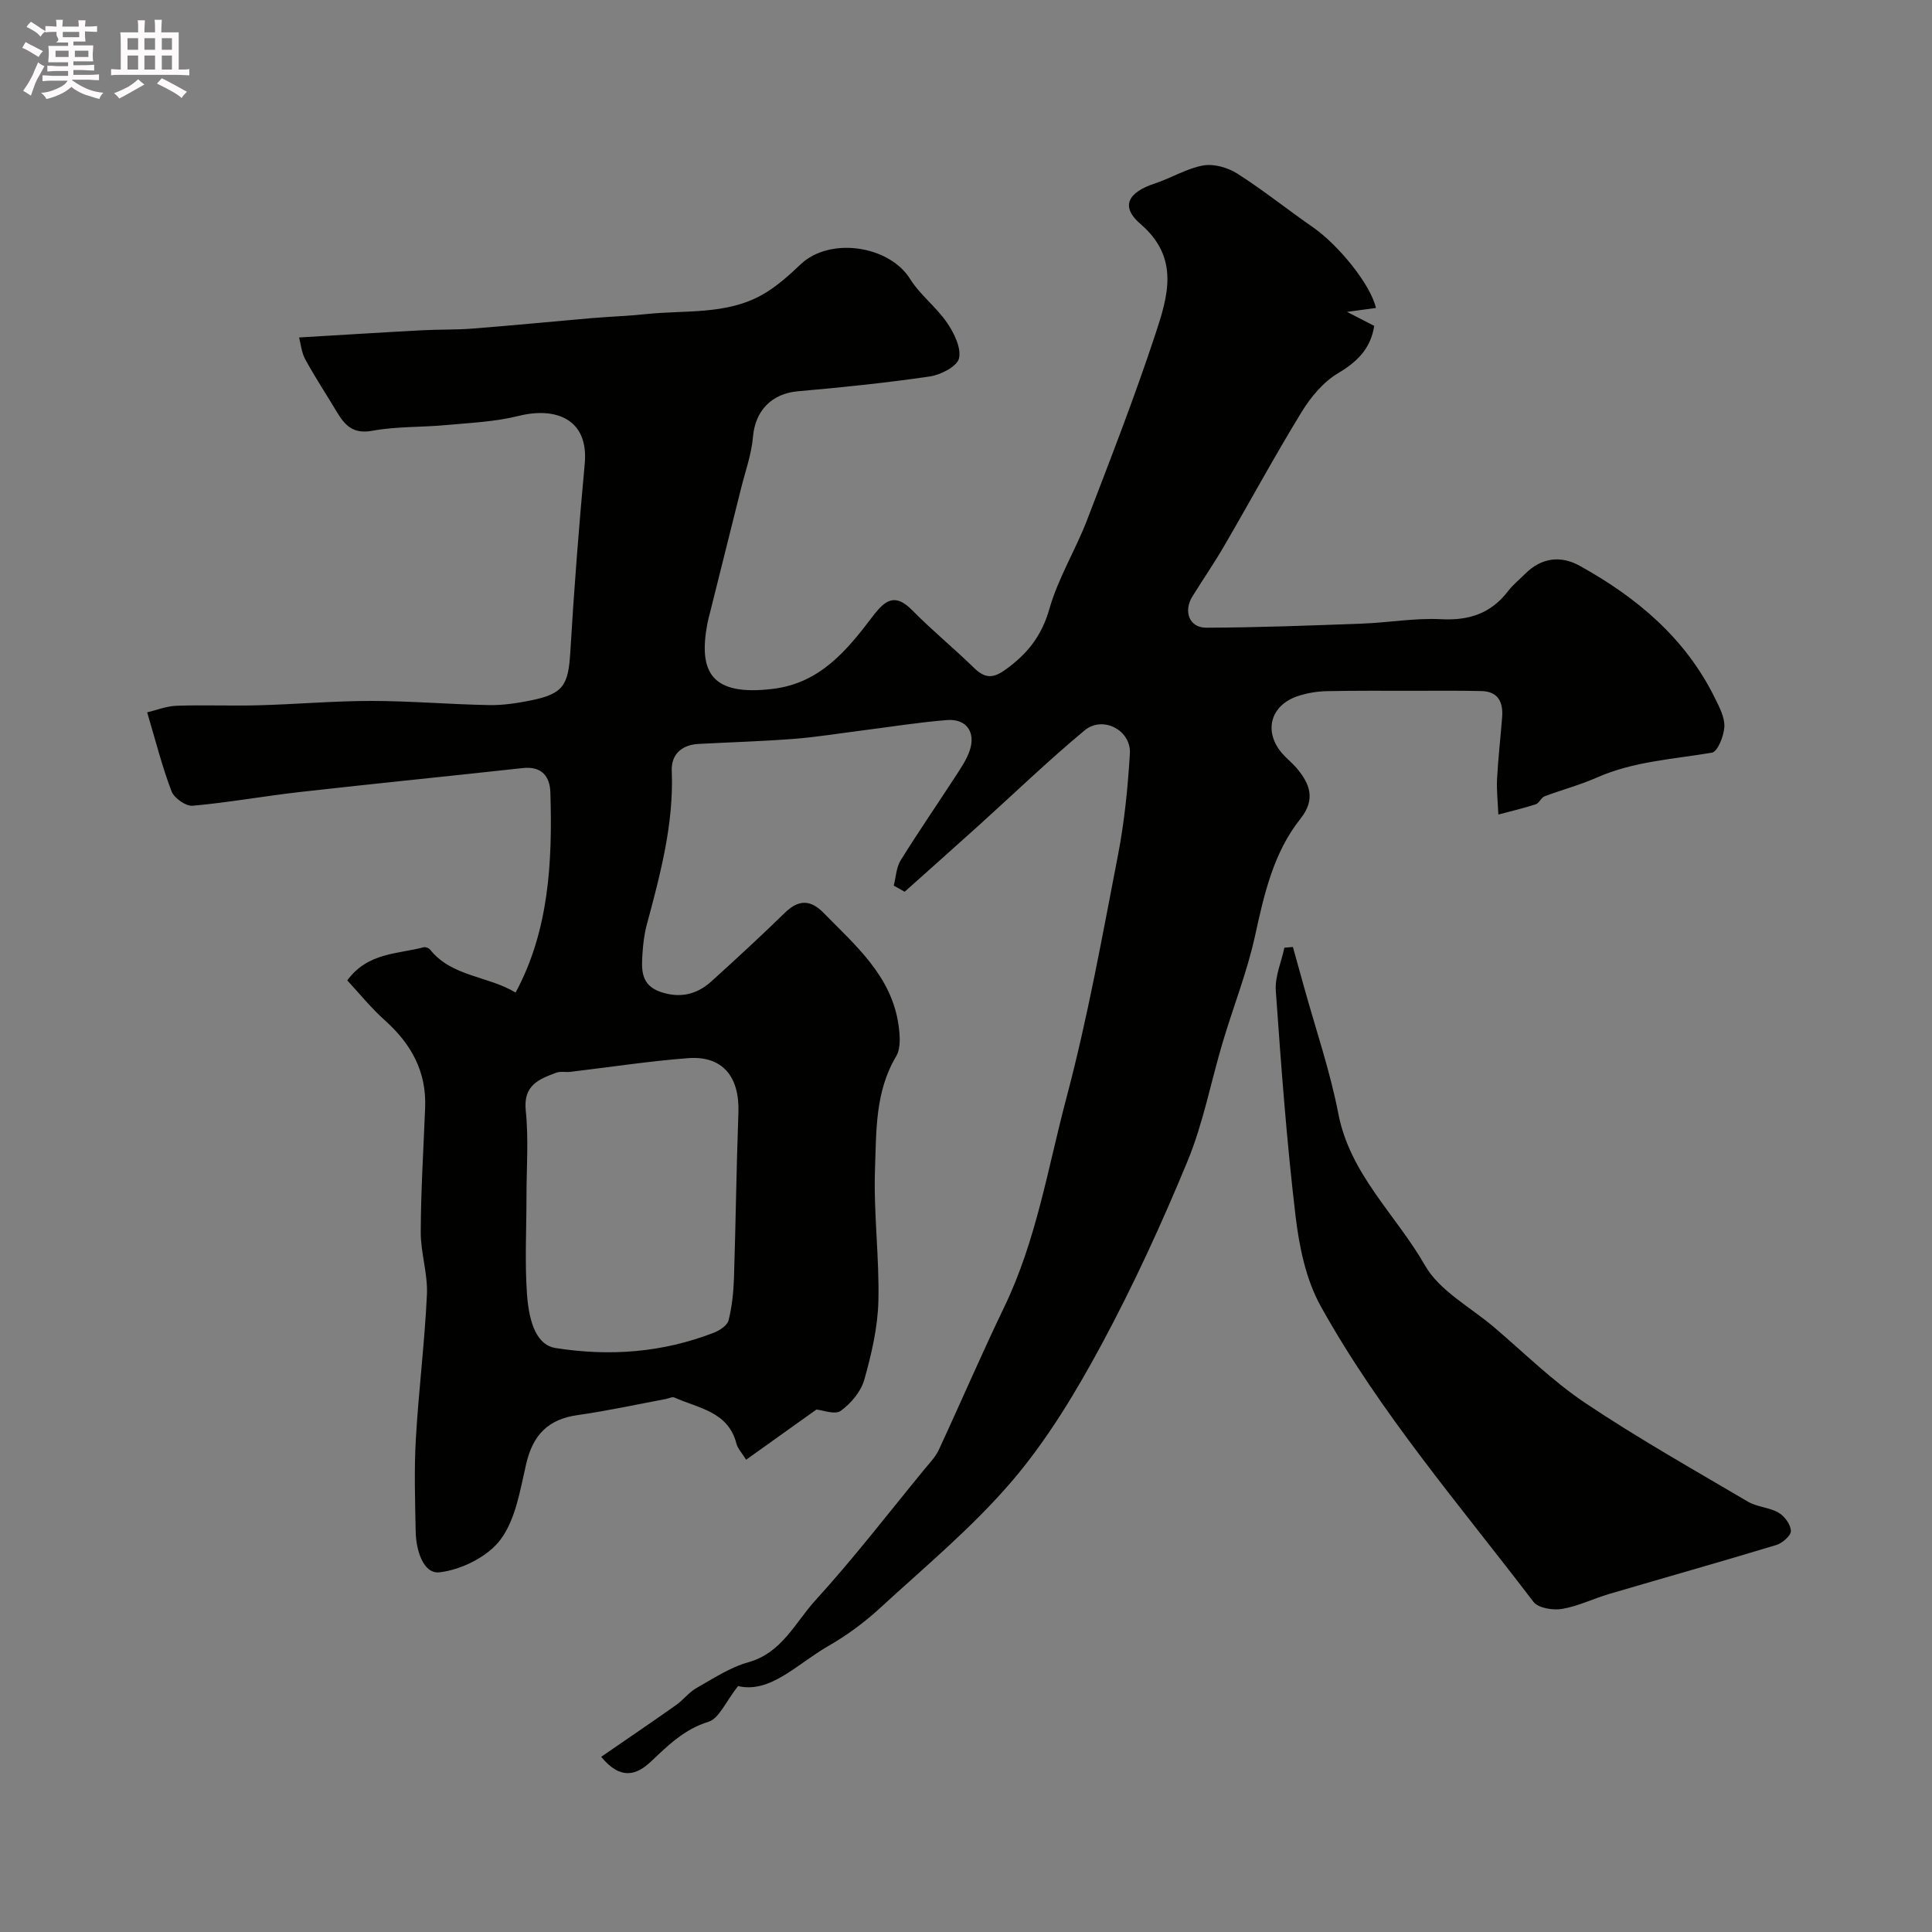
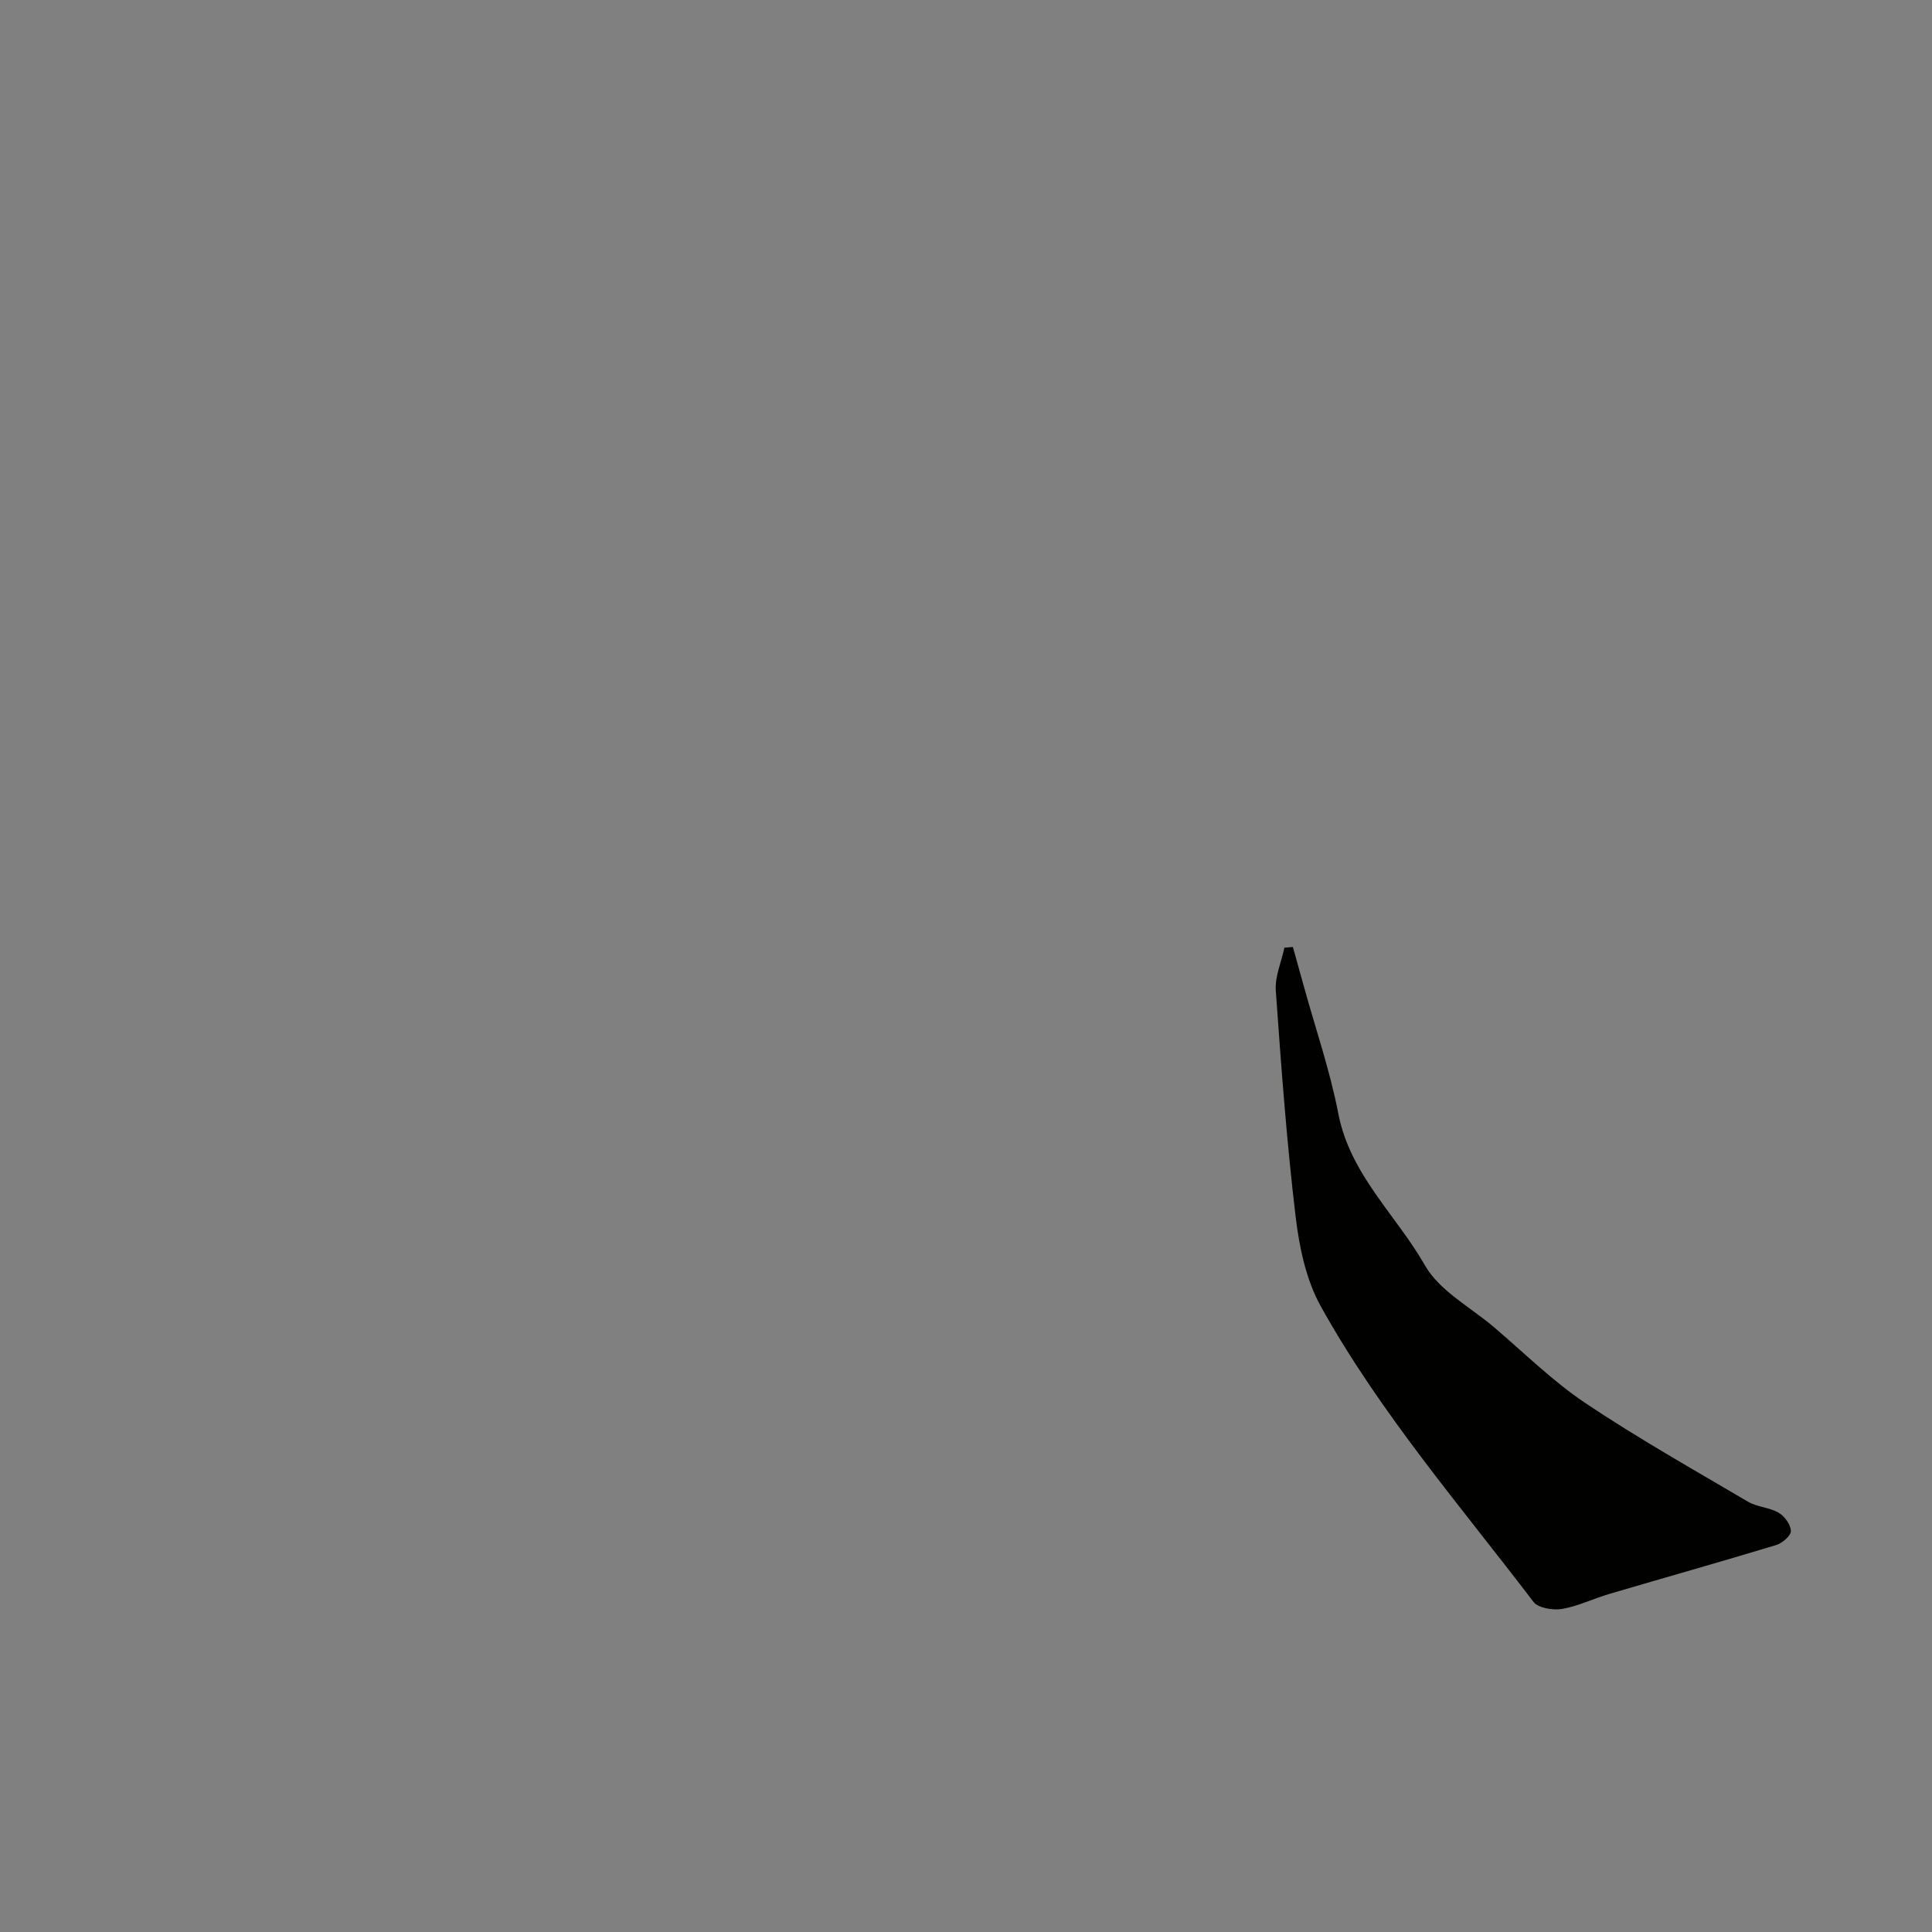
<svg xmlns="http://www.w3.org/2000/svg" enable-background="new 0 0 400 400" viewBox="0 0 400 400">
  <rect x="0" y="0" width="400" height="400" fill="#808080" stroke="none" />
-   <path d="m6.8 9.5c.6.3 1.3.7 2.1 1.1-.4.4-.7.8-.9 1.2-.7-.4-1.3-.8-1.8-1.1s-1.1-.6-1.6-.8c.2-.4.5-.8.7-1.2.4.2.8.5 1.5.8zm.9 6.9c-.3.6-.5 1.1-.7 1.7s-.4 1.1-.6 1.7c-.6-.4-1.1-.7-1.6-1 .7-1 1.2-1.8 1.5-2.4.3-.5.6-1.1.8-1.7.3-.6.5-1.2.8-1.8.3.3.8.6 1.3.8-.7 1.3-1.2 2.2-1.5 2.7zm.1-11c.4.3 1 .7 1.7 1.1-.5.2-.8.6-1.1 1.1-.5-.6-1-1-1.4-1.2s-.9-.6-1.5-.8c.2-.4.5-.7.9-1.1.5.3.9.6 1.4.9zm10.5 13.1c1 .4 2 .6 3.1.7-.4.4-.7.8-.8 1.3-.9-.2-1.9-.6-3-.9-1-.4-2-.9-2.8-1.6-.5.4-1.1.9-1.9 1.3s-1.9.9-3.3 1.2c-.1-.3-.5-.8-1.1-1.3 1 0 2.1-.3 3.2-.8 1.2-.5 1.9-1 2.3-1.7h-3.2c-.4 0-1 0-2 .1v-1.2c1 0 1.7.1 2 .1h3.3v-1h-2.3c-.2 0-.9 0-2 .1v-1.2c1.2 0 1.9.1 2 .1h2.3v-.8h-4.1c0-.7.1-1.2.1-1.6 0-.5 0-1.1-.1-1.8h4.1v-.7h-2.5c1-.6.1-1.1.1-1.6v-.6h-.5c-.4 0-1 0-1.8.1v-1.3c1.2 0 1.9.1 2.1.1h.2c0-.3 0-.8-.1-1.4h1.4c0 .6-.1 1-.1 1.4h3.4c0-.4 0-.8-.1-1.3h1.5c0 .4-.1.9-.1 1.3.7 0 1.5 0 2.5-.1v1.2c-1 0-1.8-.1-2.5-.1v.6c0 .3 0 .8.1 1.5h-2.5v.8h4.1c0 .7-.1 1.3-.1 1.8s0 1 .1 1.5h-4.1v.8h1.4c.8 0 1.8 0 2.9-.1v1.2c-1 0-1.9-.1-2.8-.1h-1.5v1h3.2c.3 0 1 0 2.1-.1v1.2c-1.1 0-1.8-.1-2.1-.1h-3.4l-.1.1c1.4 1 2.4 1.5 3.4 1.9zm-4.1-6.7v-1.3h-2.7v1.3zm2.2-4.1v-1.1h-3.4v1.1zm1.9 4.1v-1.3h-2.8v1.3z" fill="#fcfafa" />
-   <path d="m37 6.7v2.3 5.4c1 0 1.8 0 2.2-.1v1.3c-.6 0-1.5-.1-2.5-.1h-11.9c-.7 0-1.3 0-1.8.1v-1.3c.5 0 1.1.1 2 .1v-5.2c0-1 0-1.8-.1-2.5h3.7c0-1.3 0-2.1-.1-2.5h1.5c0 .4-.1 1.3-.1 2.5h2.2c0-1.2 0-2.1-.1-2.6h1.5c0 .4-.1 1.3-.1 2.6zm-12.3 13.7c-.3-.4-.7-.8-1.1-1.1 1.1-.4 2.1-.9 2.9-1.3.8-.5 1.5-1 2.1-1.6.4.4.9.8 1.3 1.1-2.5 1.4-4.2 2.4-5.2 2.9zm3.9-10.1v-2.4h-2.2v2.4zm0 4.1v-2.9h-2.2v2.9zm3.5-4.1v-2.4h-2.2v2.4zm0 4.1v-2.9h-2.2v2.9zm.4 2.9 1-1.1c.6.3 1.4.7 2.5 1.3s2 1.1 2.7 1.5c-.4.4-.8.8-1.1 1.3-.8-.8-2.5-1.7-5.1-3zm3.1-7v-2.4h-2.1v2.4zm0 4.1v-2.9h-2.1v2.9z" fill="#fcfafa" />
  <g fill="#010100">
-     <path d="m185.04 183.35c.46-1.76.52-3.77 1.44-5.24 3.7-5.96 7.68-11.73 11.5-17.61 1.06-1.64 2.19-3.32 2.8-5.15 1.27-3.76-.72-6.58-4.68-6.27-5.87.46-11.7 1.41-17.55 2.15-4.7.59-9.39 1.37-14.12 1.74-6.58.51-13.18.7-19.78 1.05-3.51.19-5.71 2.16-5.57 5.59.44 11.01-2.38 21.42-5.18 31.88-.5 1.87-.74 3.84-.87 5.77-.23 3.35-.45 6.7 3.77 8.12 3.97 1.34 7.44.54 10.43-2.15 5.16-4.66 10.27-9.38 15.25-14.23 2.83-2.76 5.27-2.81 8.04.01 6.65 6.79 14.09 13.07 15.52 23.28.29 2.1.49 4.74-.49 6.39-4.38 7.33-4.11 15.5-4.39 23.42-.32 9.08.92 18.21.7 27.3-.14 5.46-1.43 10.98-2.92 16.26-.69 2.46-2.76 4.91-4.87 6.44-1.19.86-3.74-.15-5.04-.27-4.86 3.47-9.62 6.87-14.55 10.39-.87-1.41-1.75-2.3-2.01-3.34-1.72-6.67-7.88-7.3-12.84-9.54-.45-.2-1.18.19-1.78.31-6.06 1.13-12.1 2.46-18.2 3.32-6.11.85-9.31 4.03-10.73 10.2-1.24 5.37-2.16 11.39-5.29 15.58-2.65 3.55-8.1 6.25-12.61 6.78-3.44.4-4.89-4.68-4.96-8.45-.12-6.35-.33-12.73.03-19.06.57-10.01 1.83-19.98 2.3-30 .2-4.27-1.29-8.61-1.28-12.91.03-8.6.57-17.2.91-25.8.3-7.46-2.9-13.21-8.35-18.07-2.84-2.54-5.26-5.55-7.77-8.26 4.27-5.81 10.41-5.42 15.8-6.86.39-.1 1.08.15 1.34.48 4.5 5.65 12.03 5.44 17.71 8.9 6.91-12.82 7.64-27.03 7.2-41.4-.1-3.37-1.79-5.51-5.72-5.08-15.32 1.69-30.67 3.21-45.99 4.94-7.46.84-14.87 2.19-22.34 2.86-1.41.13-3.85-1.58-4.38-2.98-1.94-5.07-3.27-10.37-5.05-16.35 1.85-.44 3.98-1.3 6.13-1.37 5.66-.2 11.33.06 17-.1 7.77-.21 15.54-.9 23.31-.9 8.1.01 16.2.71 24.31.86 2.91.06 5.88-.4 8.75-.98 6.69-1.36 7.7-3.15 8.11-10.06.77-12.98 1.78-25.95 2.98-38.9.87-9.32-6.04-11.84-13.68-9.93-4.87 1.22-10.02 1.43-15.06 1.9-5.09.47-10.28.26-15.27 1.18-3.97.73-5.67-1.16-7.34-3.95-2.16-3.61-4.48-7.13-6.5-10.82-.79-1.45-.94-3.24-1.29-4.55 8.86-.52 17.16-1.05 25.46-1.49 3.48-.19 6.97-.08 10.44-.35 8.21-.64 16.41-1.45 24.62-2.16 3.77-.32 7.56-.44 11.32-.84 8.09-.86 16.55.2 24.01-3.98 2.93-1.65 5.53-3.98 7.99-6.32 6-5.72 18.31-3.95 22.67 3.03 2.07 3.31 5.42 5.8 7.63 9.04 1.46 2.14 2.99 5.19 2.49 7.39-.37 1.66-3.77 3.42-6.03 3.75-9.07 1.33-18.21 2.27-27.34 3.07-5.42.48-8.83 4.04-9.28 9.41-.31 3.65-1.61 7.22-2.5 10.81-2.12 8.51-4.25 17.02-6.38 25.53-.2.78-.42 1.56-.57 2.36-1.89 10.09.85 15.05 13.59 13.5 9.81-1.2 15.35-8.04 20.7-15.08 2.57-3.38 4.62-4.77 8.14-1.18 4.05 4.12 8.56 7.8 12.7 11.84 2.13 2.09 3.77 2.43 6.41.57 4.6-3.25 7.66-7.02 9.27-12.69 1.8-6.34 5.39-12.15 7.78-18.35 4.9-12.75 9.86-25.5 14.14-38.46 2.57-7.79 5.16-15.85-3.04-22.88-4.2-3.6-2.68-6.55 2.97-8.41 3.38-1.11 6.55-3.1 9.98-3.72 2.22-.4 5.11.43 7.08 1.68 5.37 3.42 10.35 7.43 15.59 11.06 5.45 3.78 12.06 12.01 13.11 16.76-1.57.21-3.13.43-5.98.81 2.66 1.37 4.24 2.18 5.63 2.9-.74 4.72-3.51 7.43-7.49 9.8-3.04 1.8-5.63 4.91-7.52 7.99-5.6 9.14-10.71 18.59-16.11 27.86-2.05 3.52-4.36 6.88-6.51 10.34-1.94 3.13-.66 6.52 2.87 6.5 10.77-.04 21.54-.45 32.3-.85 5.44-.2 10.89-1.19 16.29-.91 5.81.31 10.35-1.2 13.89-5.83 1-1.31 2.34-2.37 3.51-3.55 3.35-3.36 7.34-3.87 11.29-1.69 11.83 6.55 21.93 14.99 28.03 27.43.92 1.87 2.04 3.98 1.94 5.92-.1 1.9-1.39 5.15-2.57 5.35-8.05 1.37-16.25 1.79-23.89 5.18-3.48 1.54-7.21 2.51-10.77 3.86-.71.27-1.11 1.42-1.82 1.65-2.54.82-5.15 1.43-7.74 2.12-.1-2.45-.39-4.92-.27-7.36.22-4.27.72-8.52 1.05-12.79.24-3.07-.79-5.32-4.24-5.41-4.68-.12-9.37-.06-14.05-.06-6.03 0-12.06-.05-18.08.08-1.93.04-3.91.38-5.75.96-5.89 1.85-7.4 7.46-3.31 12.05.88.99 1.95 1.83 2.82 2.84 2.8 3.28 4.07 6.52.87 10.54-5.63 7.08-7.53 15.65-9.43 24.32-1.63 7.43-4.48 14.59-6.66 21.91-2.46 8.23-4.05 16.81-7.31 24.7-5.34 12.93-11.21 25.72-17.84 38.03-5.32 9.86-11.23 19.68-18.47 28.16-8.18 9.59-18.05 17.77-27.38 26.35-3.23 2.97-6.86 5.64-10.66 7.82-6.46 3.71-12.02 9.88-18.7 8.3-2.58 3.27-3.93 6.71-6.12 7.39-5.03 1.56-8.35 4.87-11.93 8.25-2.85 2.69-6.19 4.01-10.29-.99 5.25-3.62 10.43-7.13 15.54-10.74 1.47-1.04 2.6-2.6 4.15-3.48 3.5-1.98 6.98-4.3 10.78-5.36 6.96-1.95 9.68-8.21 13.86-12.8 7.95-8.71 15.16-18.1 22.66-27.23 1.03-1.26 2.23-2.48 2.9-3.93 4.57-9.84 8.85-19.82 13.56-29.59 6.65-13.78 9.03-28.83 12.9-43.4 4.38-16.51 7.4-33.39 10.65-50.18 1.34-6.9 2.03-13.96 2.46-20.98.3-4.86-5.61-7.96-9.39-4.81-7.55 6.28-14.63 13.11-21.92 19.69-5.09 4.59-10.21 9.14-15.32 13.71-.78-.46-1.52-.87-2.26-1.28zm-76.04 64.53c0 6.66-.36 13.35.1 19.98.47 6.67 2.33 10.66 5.89 11.23 11.26 1.78 22.19.95 32.81-3.17 1.2-.47 2.77-1.49 3.04-2.55.71-2.83 1.02-5.81 1.12-8.74.37-11.41.5-22.84.92-34.25.27-7.48-3.3-11.84-10.41-11.3-8.14.62-16.24 1.87-24.35 2.83-.99.12-2.09-.15-2.98.19-3.57 1.34-6.83 2.58-6.29 7.82.62 5.92.15 11.97.15 17.96z" />
-     <path d="m267.68 196.06c.76 2.73 1.52 5.46 2.28 8.19 2.42 8.77 5.41 17.43 7.13 26.33 2.43 12.6 11.97 20.96 17.93 31.4 3 5.26 9.36 8.61 14.25 12.76 6.26 5.32 12.16 11.19 18.95 15.74 10.9 7.3 22.36 13.76 33.68 20.43 1.91 1.12 4.45 1.17 6.36 2.29 1.23.72 2.51 2.48 2.52 3.78.01.99-1.79 2.53-3.06 2.91-11.5 3.48-23.06 6.74-34.58 10.13-3.27.96-6.41 2.53-9.73 3.09-1.89.32-4.93-.17-5.92-1.46-15.24-20.01-31.78-39.14-44.05-61.22-3.06-5.51-4.45-12.29-5.21-18.66-1.84-15.5-2.99-31.09-4.09-46.67-.2-2.91 1.15-5.92 1.78-8.89.57-.05 1.16-.1 1.76-.15z" />
+     <path d="m267.68 196.06c.76 2.73 1.52 5.46 2.28 8.19 2.42 8.77 5.41 17.43 7.13 26.33 2.43 12.6 11.97 20.96 17.93 31.4 3 5.26 9.36 8.61 14.25 12.76 6.26 5.32 12.16 11.19 18.95 15.74 10.9 7.3 22.36 13.76 33.68 20.43 1.91 1.12 4.45 1.17 6.36 2.29 1.23.72 2.51 2.48 2.52 3.78.01.99-1.79 2.53-3.06 2.91-11.5 3.48-23.06 6.74-34.58 10.13-3.27.96-6.41 2.53-9.73 3.09-1.89.32-4.93-.17-5.92-1.46-15.24-20.01-31.78-39.14-44.05-61.22-3.06-5.51-4.45-12.29-5.21-18.66-1.84-15.5-2.99-31.09-4.09-46.67-.2-2.91 1.15-5.92 1.78-8.89.57-.05 1.16-.1 1.76-.15" />
  </g>
</svg>